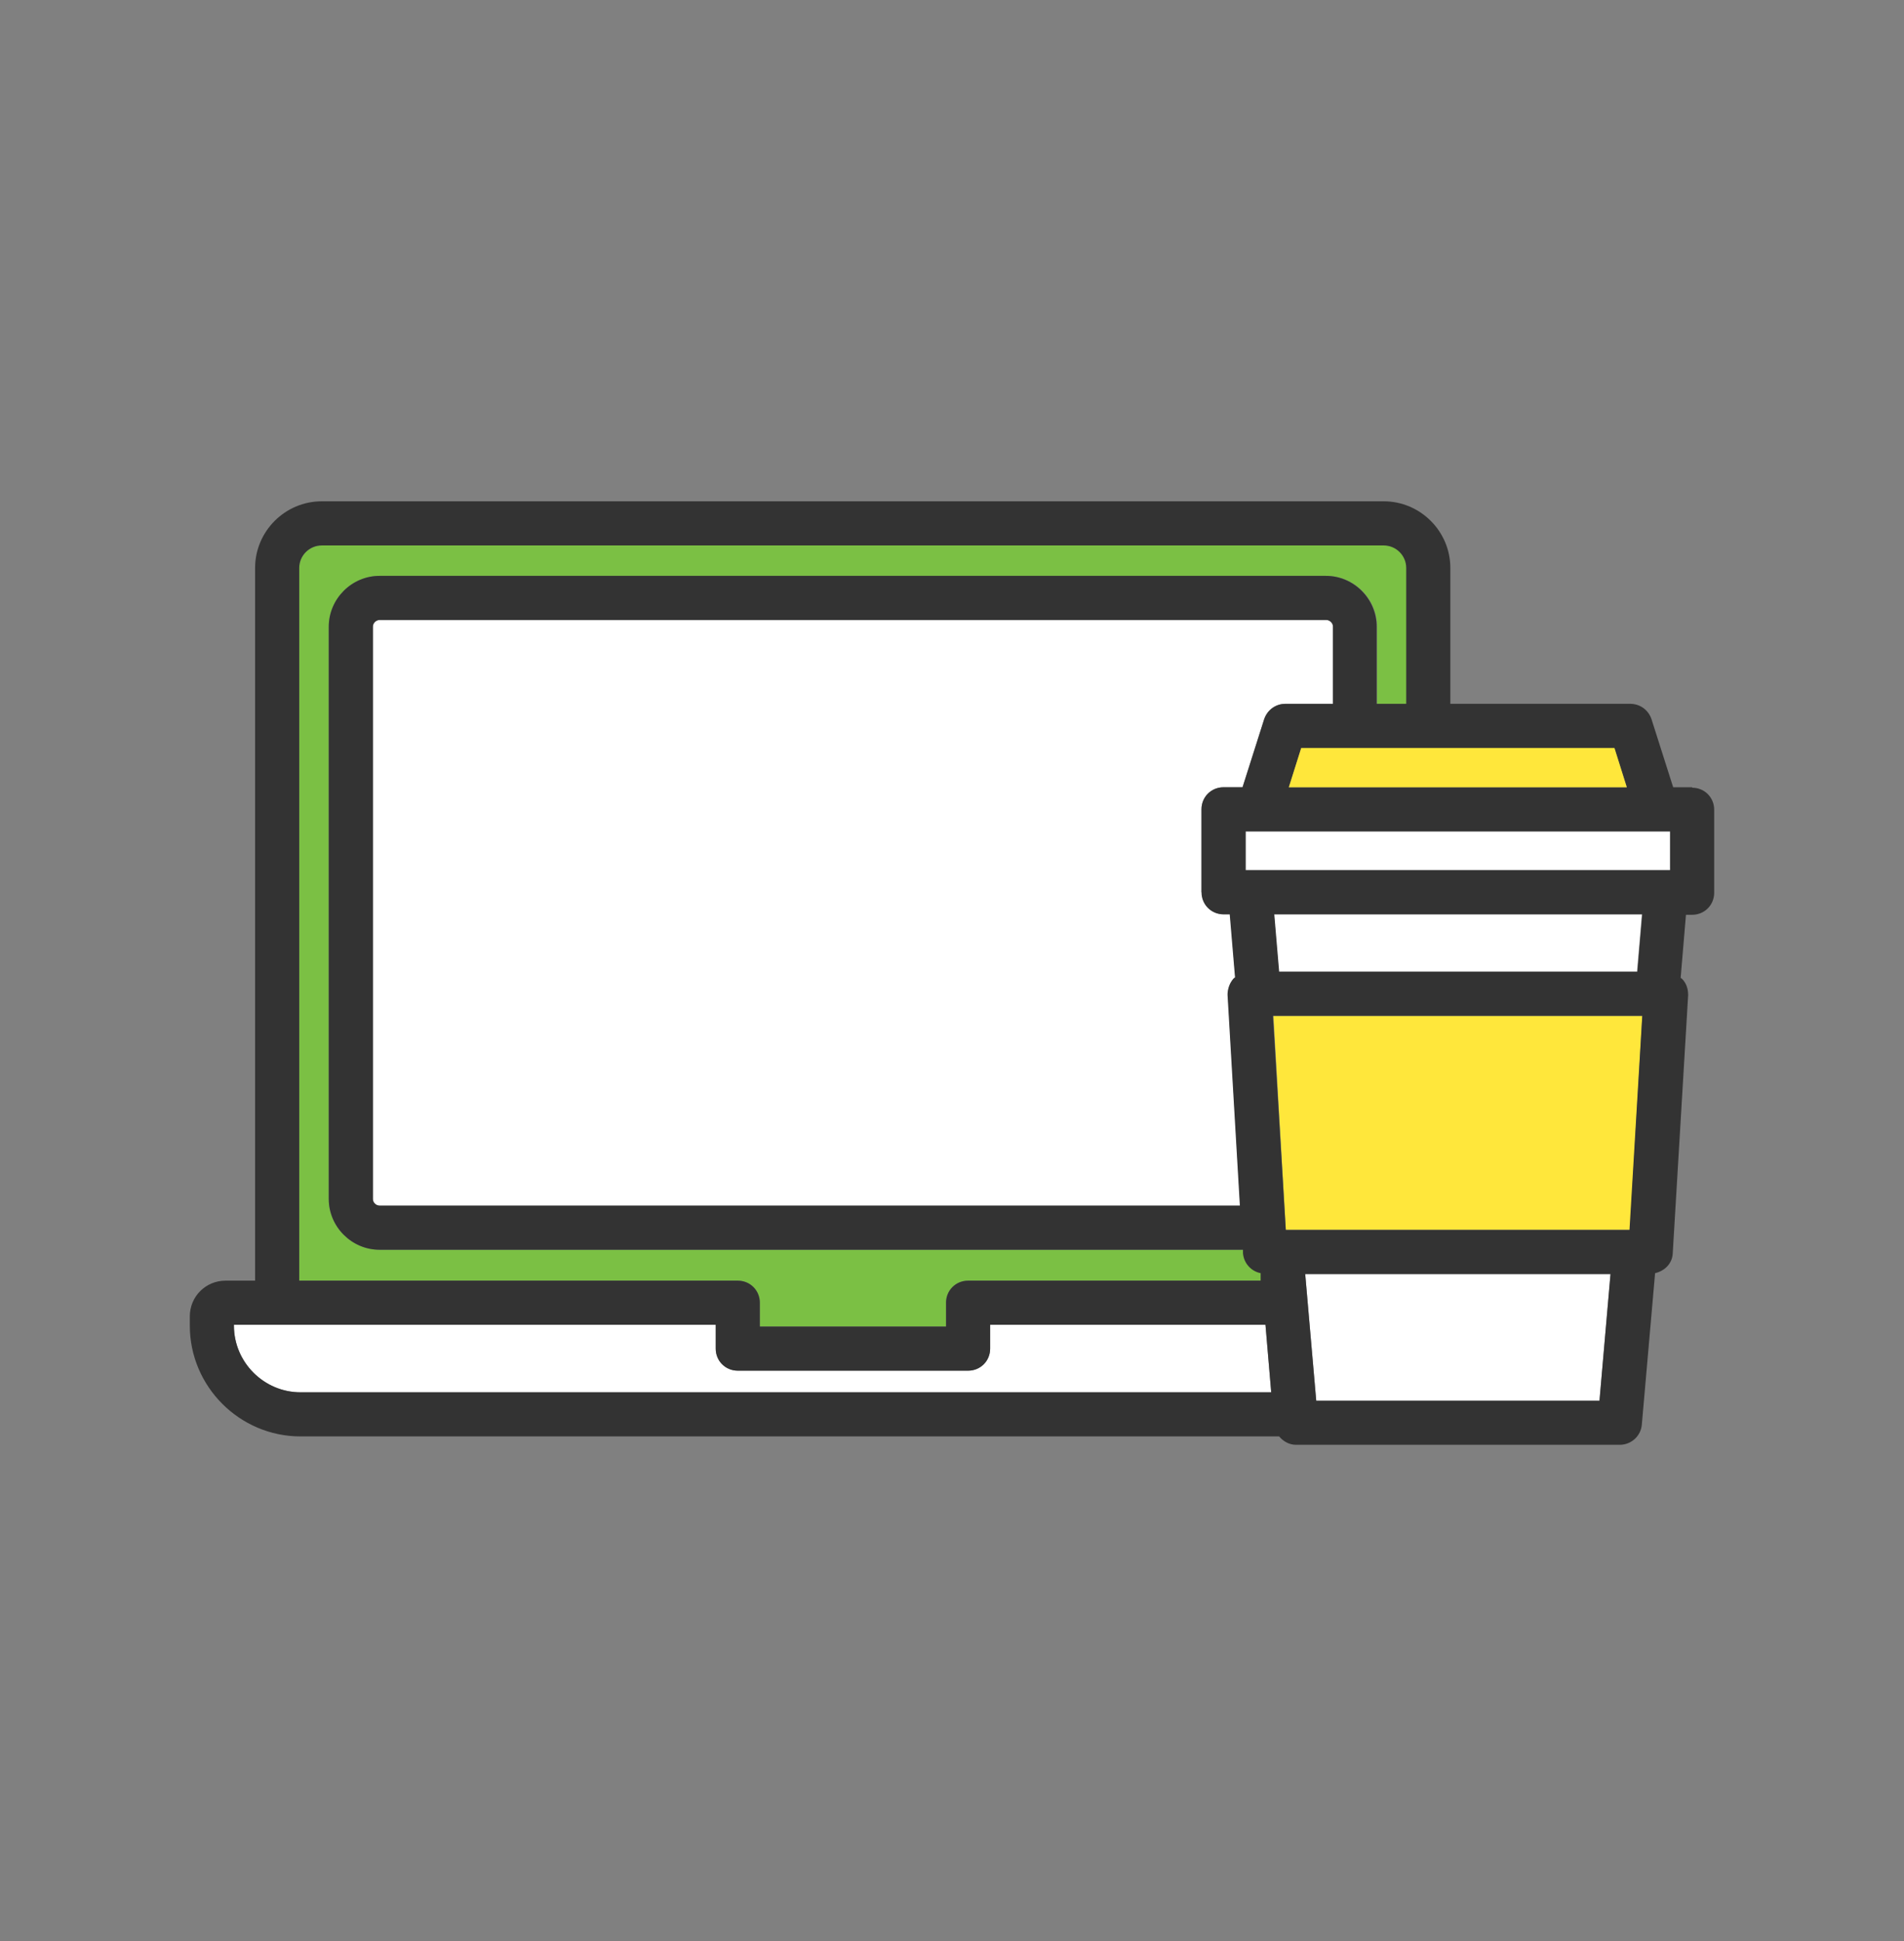
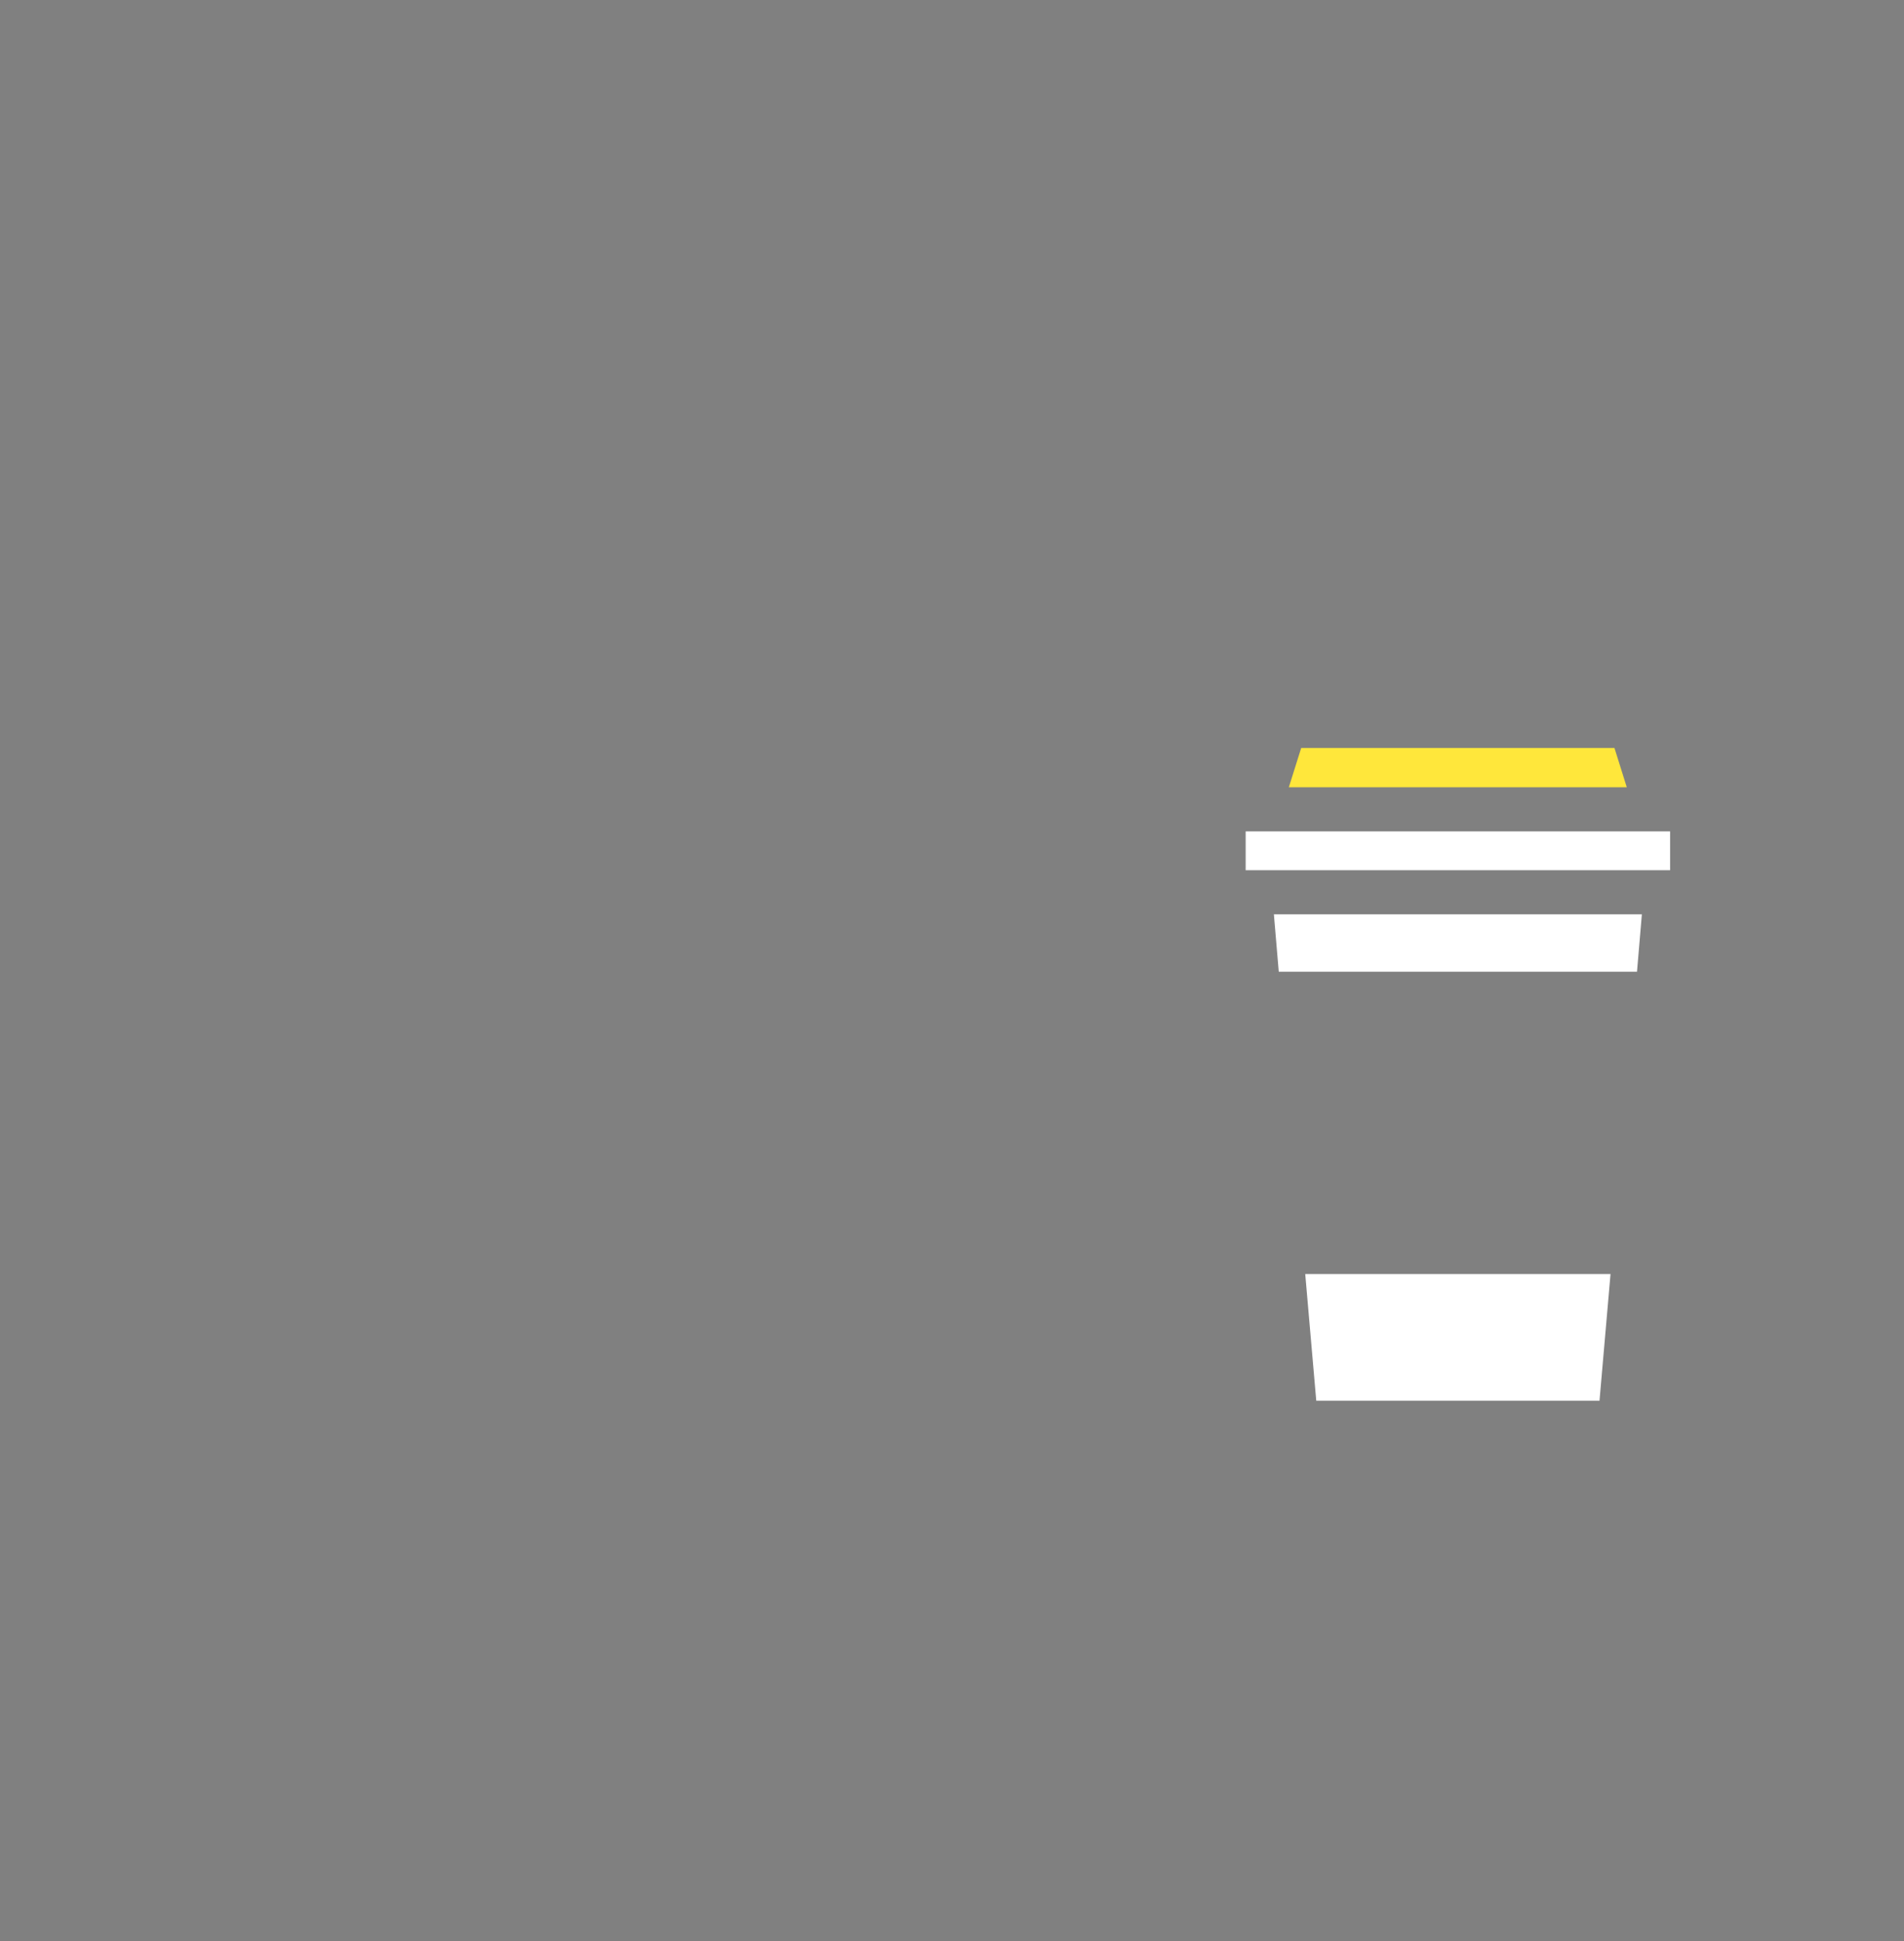
<svg xmlns="http://www.w3.org/2000/svg" width="52" height="53" viewBox="0 0 52 53" fill="none">
  <rect x="0" y="0" width="52" height="53" fill="#808080" stroke="none" />
-   <path d="M20.149 34.968C20.487 34.968 20.752 35.233 20.752 35.57V36.221H25.837V35.57C25.837 35.233 26.102 34.968 26.44 34.968H34.453V34.763C34.176 34.703 33.971 34.498 33.959 34.221V34.124H10.365C9.606 34.124 8.979 33.498 8.979 32.739V17.11C8.979 16.351 9.606 15.724 10.365 15.724H36.224C36.983 15.724 37.61 16.351 37.61 17.11V19.218H38.417V15.507C38.417 15.17 38.14 14.893 37.803 14.893H8.786C8.449 14.893 8.172 15.17 8.172 15.507V34.968H20.137H20.149Z" fill="#7BC044" />
-   <path d="M32.813 24.364V22.098C32.813 21.761 33.078 21.496 33.416 21.496H33.934L34.525 19.64C34.609 19.387 34.838 19.218 35.103 19.218H36.404V17.11C36.404 17.013 36.32 16.929 36.224 16.929H10.364C10.268 16.929 10.184 17.013 10.184 17.11V32.739C10.184 32.835 10.268 32.919 10.364 32.919H33.874L33.536 27.159C33.536 26.991 33.585 26.834 33.705 26.713C33.705 26.713 33.729 26.701 33.741 26.689L33.597 24.966H33.428C33.091 24.966 32.825 24.701 32.825 24.364H32.813Z" fill="white" />
-   <path d="M34.562 36.173H27.042V36.824C27.042 37.161 26.777 37.426 26.44 37.426H20.15C19.812 37.426 19.547 37.161 19.547 36.824V36.173H6.389V36.197C6.389 37.197 7.208 38.017 8.208 38.017H34.718L34.562 36.173Z" fill="white" />
  <path d="M35.647 34.787L35.948 38.245H43.684L43.985 34.787H35.647Z" fill="white" />
  <path d="M34.791 24.966L34.924 26.533H44.708L44.841 24.966H34.791Z" fill="white" />
-   <path d="M34.779 27.738L35.117 33.582H44.516L44.853 27.738H34.779Z" fill="#FFE73B" />
  <path d="M45.503 23.761H45.612V22.701H45.262H34.369H34.02V23.761H34.128H45.503Z" fill="white" />
-   <path d="M46.214 21.496H45.696L45.105 19.64C45.021 19.387 44.792 19.218 44.527 19.218H39.61V15.507C39.61 14.507 38.791 13.688 37.791 13.688H8.787C7.786 13.688 6.967 14.507 6.967 15.507V34.968H6.16C5.617 34.968 5.184 35.401 5.184 35.944V36.197C5.184 37.86 6.545 39.221 8.208 39.221H34.935C35.043 39.354 35.212 39.45 35.393 39.45H44.237C44.551 39.45 44.816 39.209 44.84 38.896L45.202 34.763C45.467 34.703 45.672 34.498 45.684 34.221L46.105 27.171C46.105 27.003 46.057 26.846 45.937 26.726C45.937 26.726 45.913 26.713 45.9 26.701L46.045 24.978H46.214C46.551 24.978 46.816 24.713 46.816 24.376V22.11C46.816 21.773 46.551 21.508 46.214 21.508V21.496ZM6.389 36.197V36.173H19.547V36.823C19.547 37.161 19.812 37.426 20.15 37.426H26.44C26.777 37.426 27.042 37.161 27.042 36.823V36.173H34.561L34.718 38.016H8.208C7.208 38.016 6.389 37.197 6.389 36.197ZM8.787 14.893H37.791C38.128 14.893 38.405 15.17 38.405 15.507V19.218H37.598V17.11C37.598 16.351 36.971 15.724 36.212 15.724H10.365C9.606 15.724 8.979 16.351 8.979 17.11V32.739C8.979 33.498 9.606 34.124 10.365 34.124H33.947V34.221C33.971 34.498 34.176 34.715 34.429 34.763V34.968H26.44C26.102 34.968 25.837 35.233 25.837 35.57V36.221H20.752V35.57C20.752 35.233 20.487 34.968 20.15 34.968H8.172V15.507C8.172 15.17 8.449 14.893 8.787 14.893ZM44.43 21.496H35.2L35.537 20.436H44.093L44.43 21.496ZM33.73 26.689C33.73 26.689 33.706 26.701 33.694 26.713C33.585 26.834 33.525 27.003 33.525 27.159L33.862 32.919H10.365C10.269 32.919 10.184 32.835 10.184 32.739V17.11C10.184 17.013 10.269 16.929 10.365 16.929H36.224C36.321 16.929 36.405 17.013 36.405 17.11V19.218H35.104C34.839 19.218 34.61 19.387 34.525 19.64L33.935 21.496H33.417C33.079 21.496 32.814 21.761 32.814 22.098V24.364C32.814 24.701 33.079 24.966 33.417 24.966H33.585L33.73 26.689ZM35.116 33.582L34.766 27.738H44.852L44.503 33.582H35.116ZM34.128 23.761H34.019V22.701H45.611V23.761H34.14H34.128ZM35.947 38.245L35.646 34.787H43.984L43.683 38.245H35.947ZM44.708 26.533H34.935L34.802 24.966H44.852L44.719 26.533H44.708Z" fill="#333333" />
  <path d="M35.537 20.423L35.199 21.496H44.429L44.092 20.423H35.537Z" fill="#FFE73B" />
</svg>